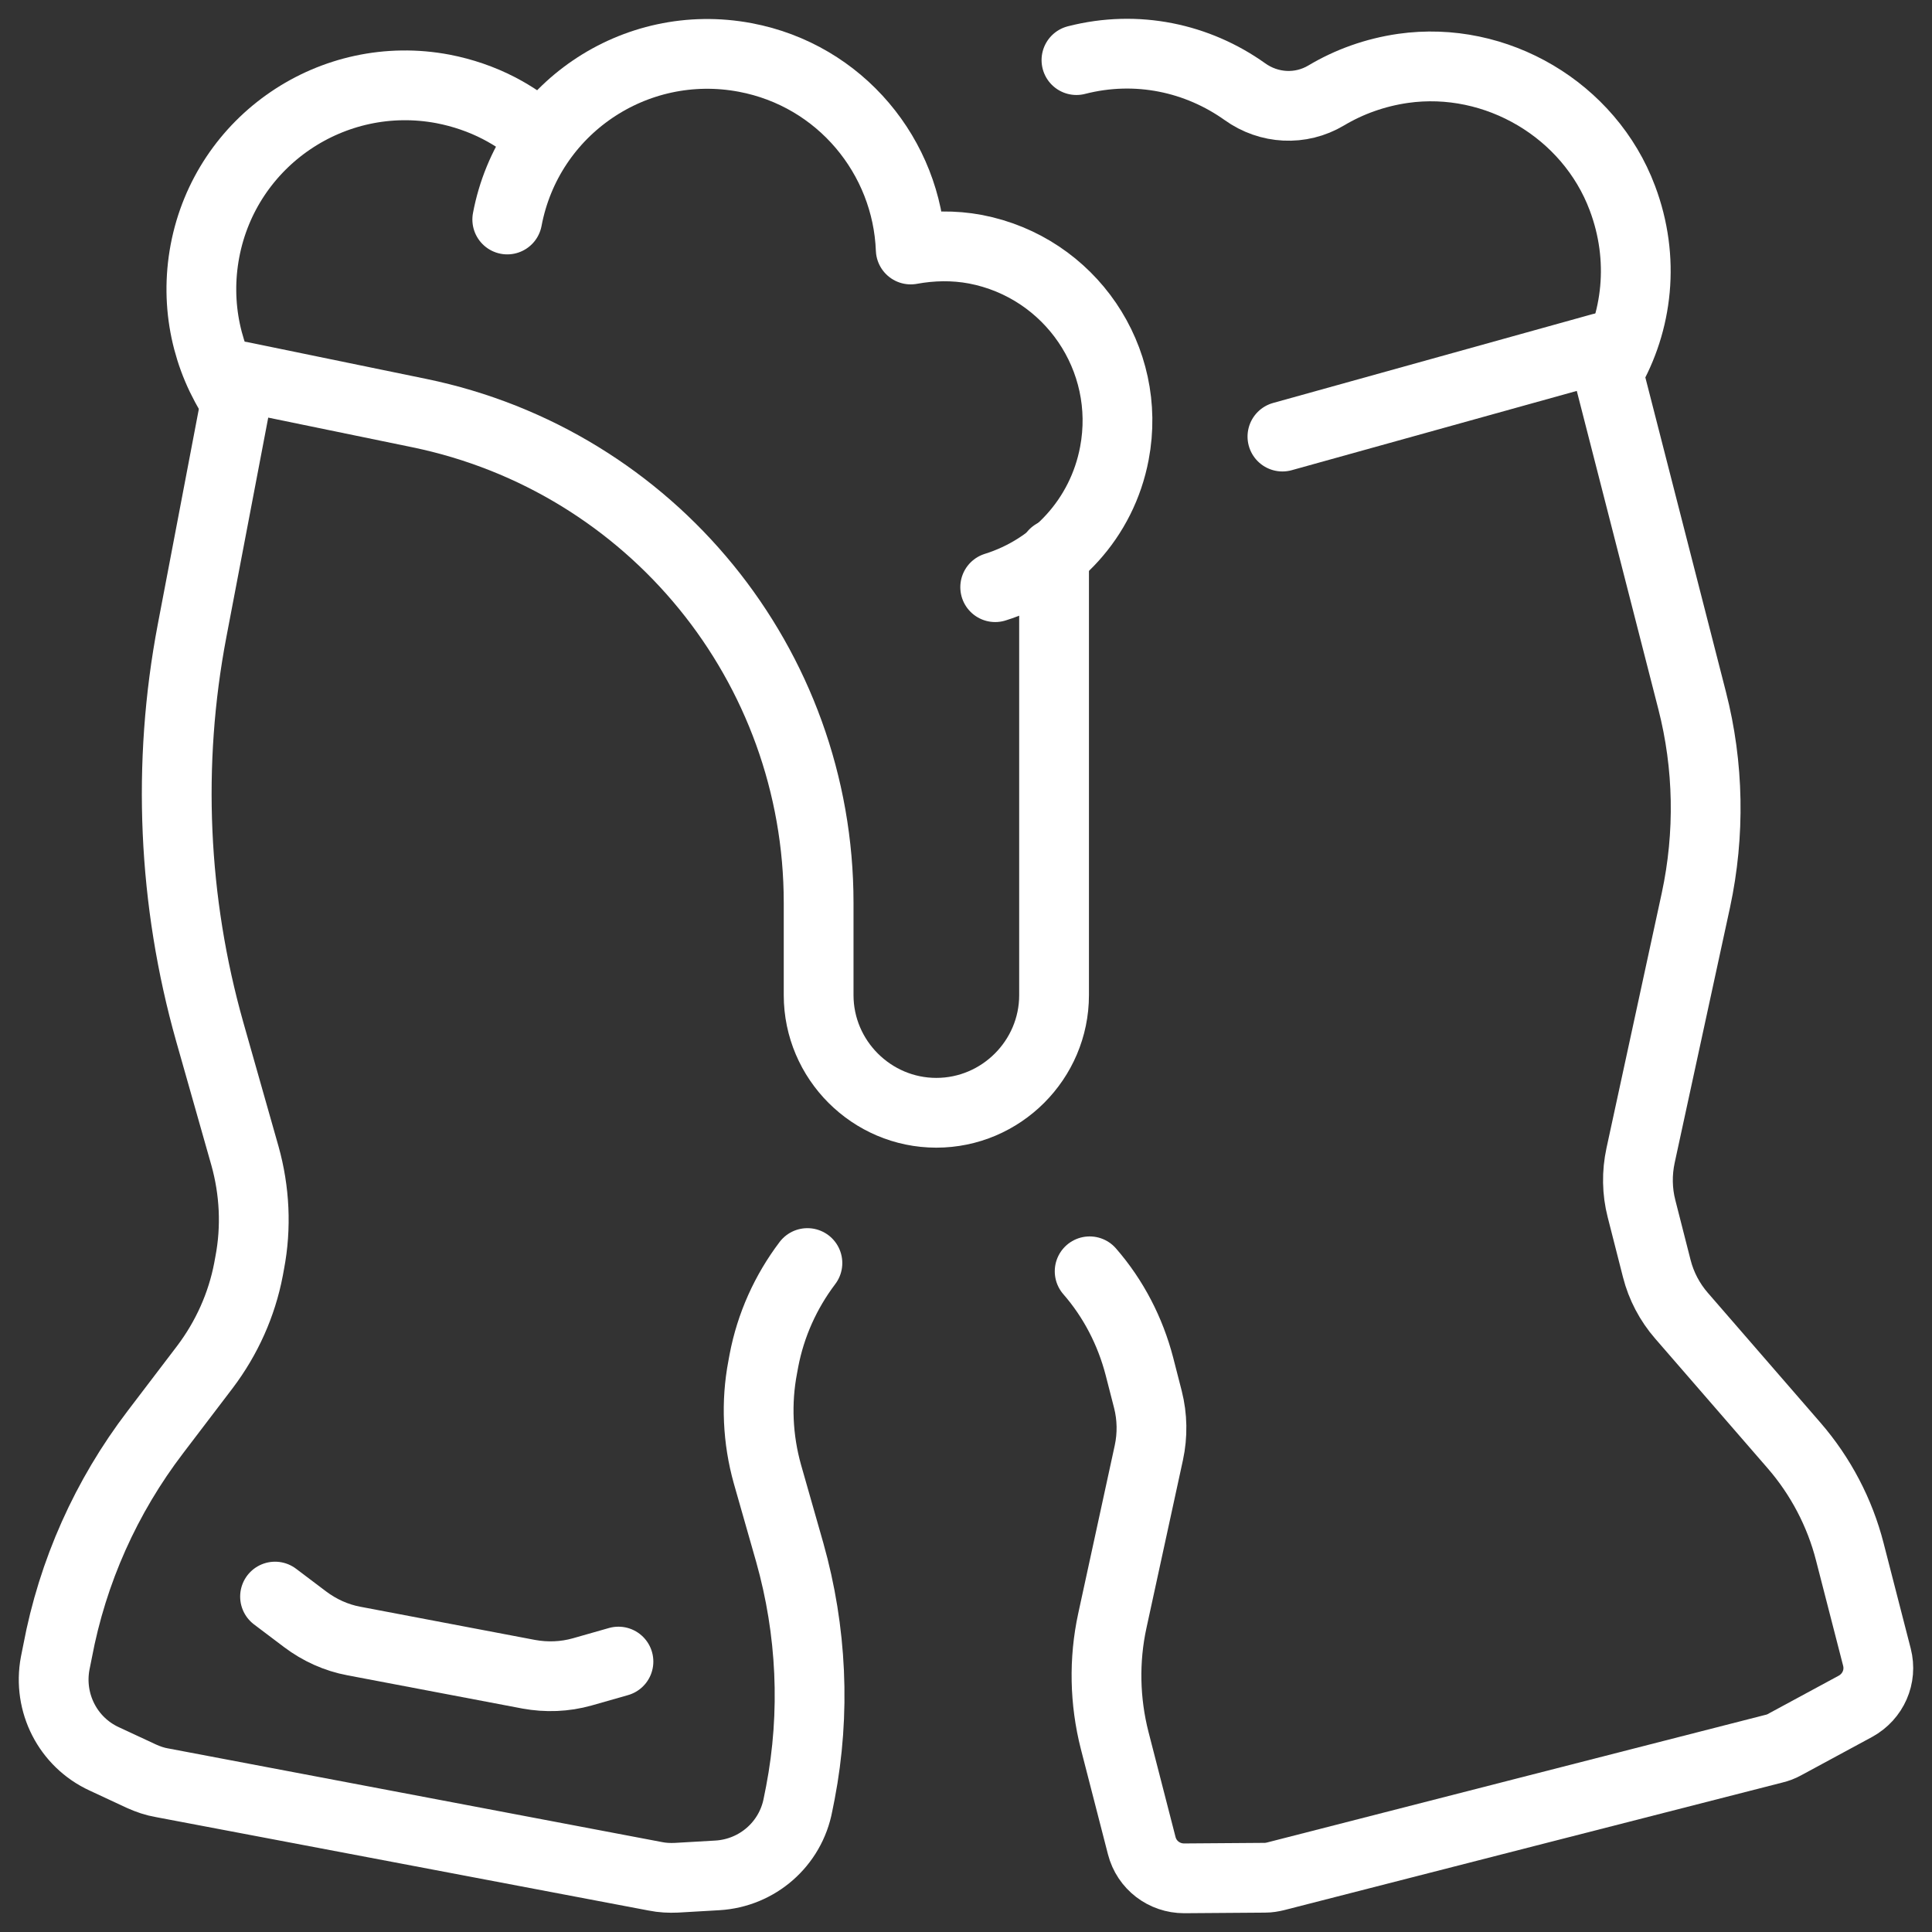
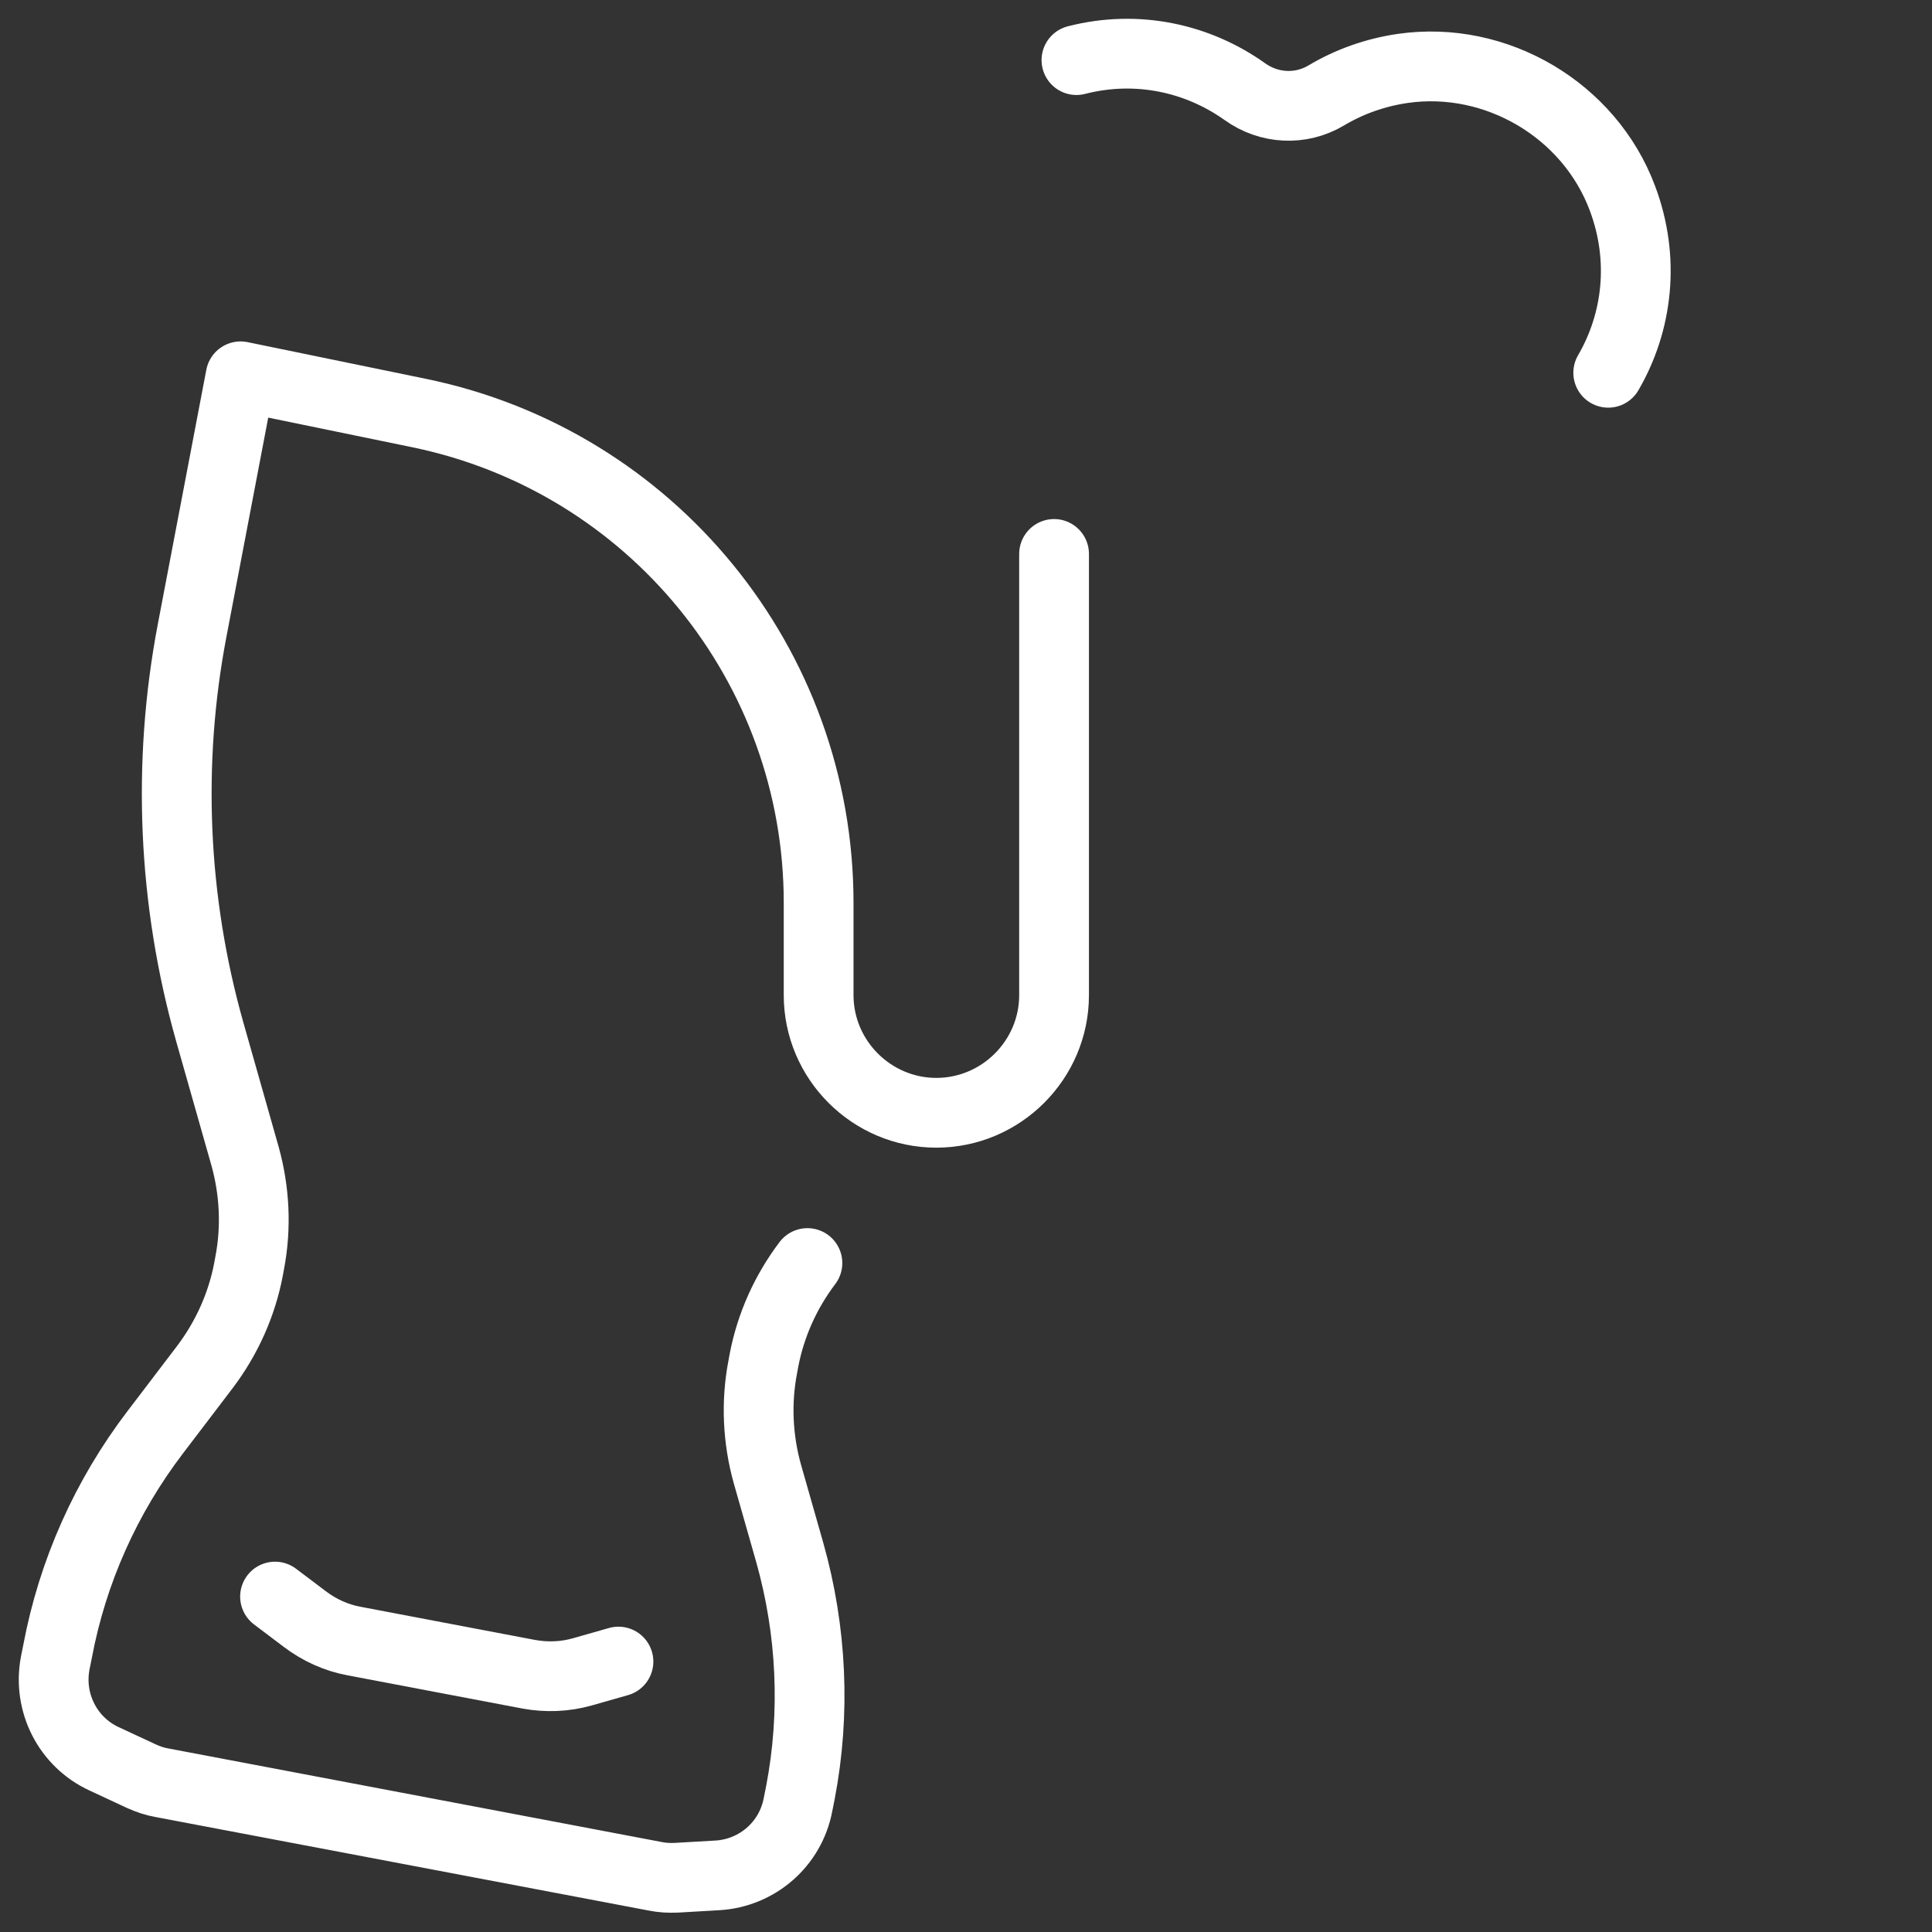
<svg xmlns="http://www.w3.org/2000/svg" width="36" height="36" viewBox="0 0 36 36" fill="none">
  <rect x="0" y="0" width="36" height="36" fill="#333333" stroke="none" />
  <path d="M19.641 10.322V18.543C19.641 19.748 18.654 20.735 17.447 20.735C16.241 20.735 15.254 19.748 15.254 18.543V16.822C15.254 12.399 12.144 8.59 7.812 7.697L4.483 7.012L3.578 11.758C3.107 14.235 3.222 16.794 3.907 19.222L4.565 21.54C4.746 22.187 4.779 22.872 4.653 23.53L4.631 23.65C4.505 24.313 4.225 24.933 3.82 25.47L2.898 26.681C1.977 27.887 1.352 29.284 1.072 30.775L1.028 30.994C0.891 31.728 1.264 32.463 1.944 32.775L2.64 33.099C2.761 33.153 2.887 33.197 3.019 33.219L7.614 34.09L12.21 34.962C12.342 34.989 12.473 34.995 12.605 34.989L13.367 34.945C14.113 34.901 14.733 34.359 14.87 33.625L14.914 33.405C15.199 31.92 15.127 30.386 14.716 28.928L14.299 27.465C14.118 26.818 14.086 26.133 14.212 25.475L14.234 25.355C14.36 24.692 14.639 24.072 15.045 23.535" stroke="white" stroke-width="1.3" stroke-linecap="round" stroke-linejoin="round" />
  <path d="M5.125 29.75L5.684 30.172C5.953 30.375 6.265 30.517 6.594 30.578L9.852 31.197C10.181 31.257 10.521 31.246 10.85 31.153L11.524 30.961" stroke="white" stroke-width="1.3" stroke-linecap="round" stroke-linejoin="round" />
-   <path d="M4.39 7.488C3.858 6.694 3.627 5.696 3.819 4.677C4.209 2.616 6.199 1.268 8.256 1.657C8.623 1.728 8.974 1.849 9.292 2.013C9.578 2.161 9.841 2.342 10.077 2.556" stroke="white" stroke-width="1.3" stroke-linecap="round" stroke-linejoin="round" />
-   <path d="M18.544 10.941C19.652 10.596 20.535 9.664 20.765 8.447C21.1 6.683 19.943 4.984 18.177 4.644C17.765 4.567 17.36 4.578 16.97 4.649C16.904 2.923 15.66 1.405 13.888 1.071C11.826 0.682 9.841 2.03 9.452 4.09" stroke="white" stroke-width="1.3" stroke-linecap="round" stroke-linejoin="round" />
-   <path d="M23.896 8.135L29.846 6.48L31.53 13.051C31.843 14.268 31.864 15.545 31.601 16.772L30.57 21.529C30.499 21.858 30.504 22.198 30.587 22.521L30.872 23.639C30.954 23.962 31.113 24.264 31.332 24.516L33.433 26.938C33.926 27.508 34.283 28.188 34.469 28.917L34.974 30.879C35.067 31.241 34.903 31.613 34.574 31.794L33.246 32.512C33.186 32.545 33.126 32.567 33.06 32.583L28.415 33.772L23.77 34.962C23.704 34.978 23.639 34.989 23.573 34.989L22.065 35C21.692 35 21.368 34.753 21.275 34.392L20.77 32.43C20.584 31.701 20.567 30.934 20.727 30.199L21.407 27.07C21.478 26.741 21.472 26.401 21.39 26.078L21.231 25.459C21.061 24.806 20.748 24.198 20.304 23.689" stroke="white" stroke-width="1.3" stroke-linecap="round" stroke-linejoin="round" />
  <path d="M29.967 6.946C30.516 6.003 30.658 4.825 30.23 3.69C29.616 2.052 27.883 1.027 26.145 1.274C25.618 1.35 25.136 1.526 24.713 1.778C24.236 2.063 23.644 2.03 23.195 1.707C22.317 1.082 21.187 0.83 20.058 1.12" stroke="white" stroke-width="1.3" stroke-linecap="round" stroke-linejoin="round" />
</svg>